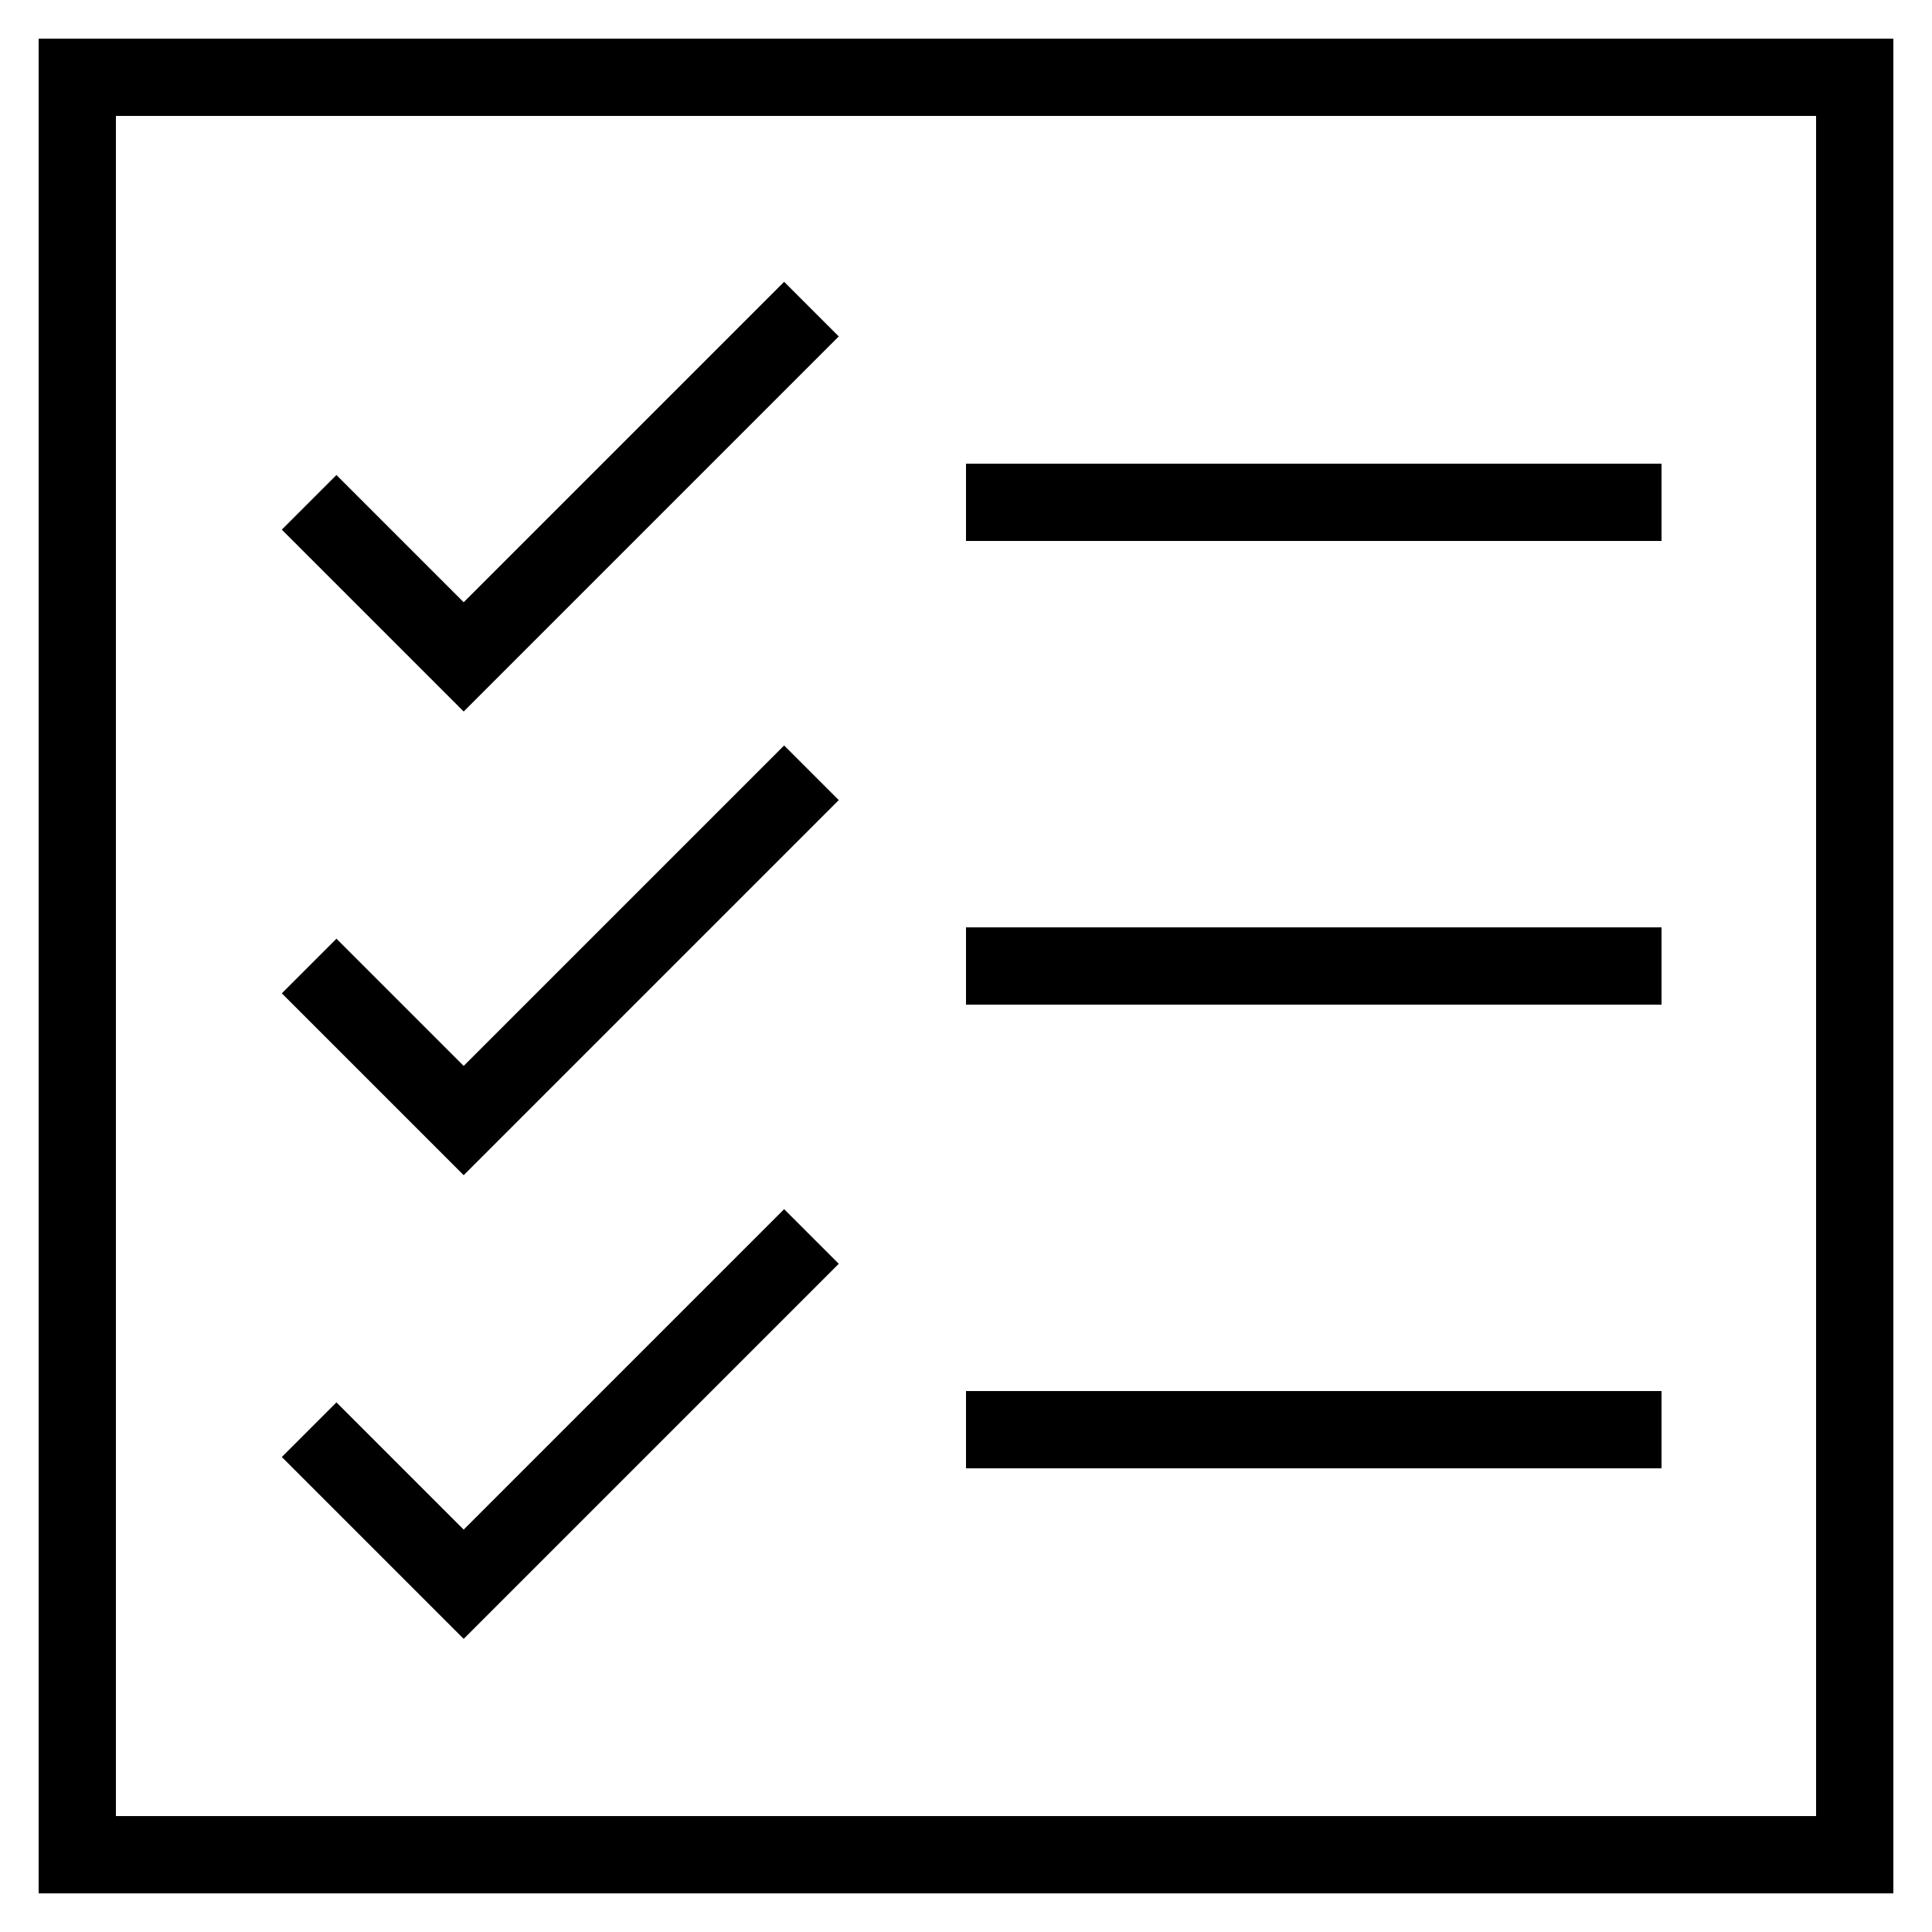
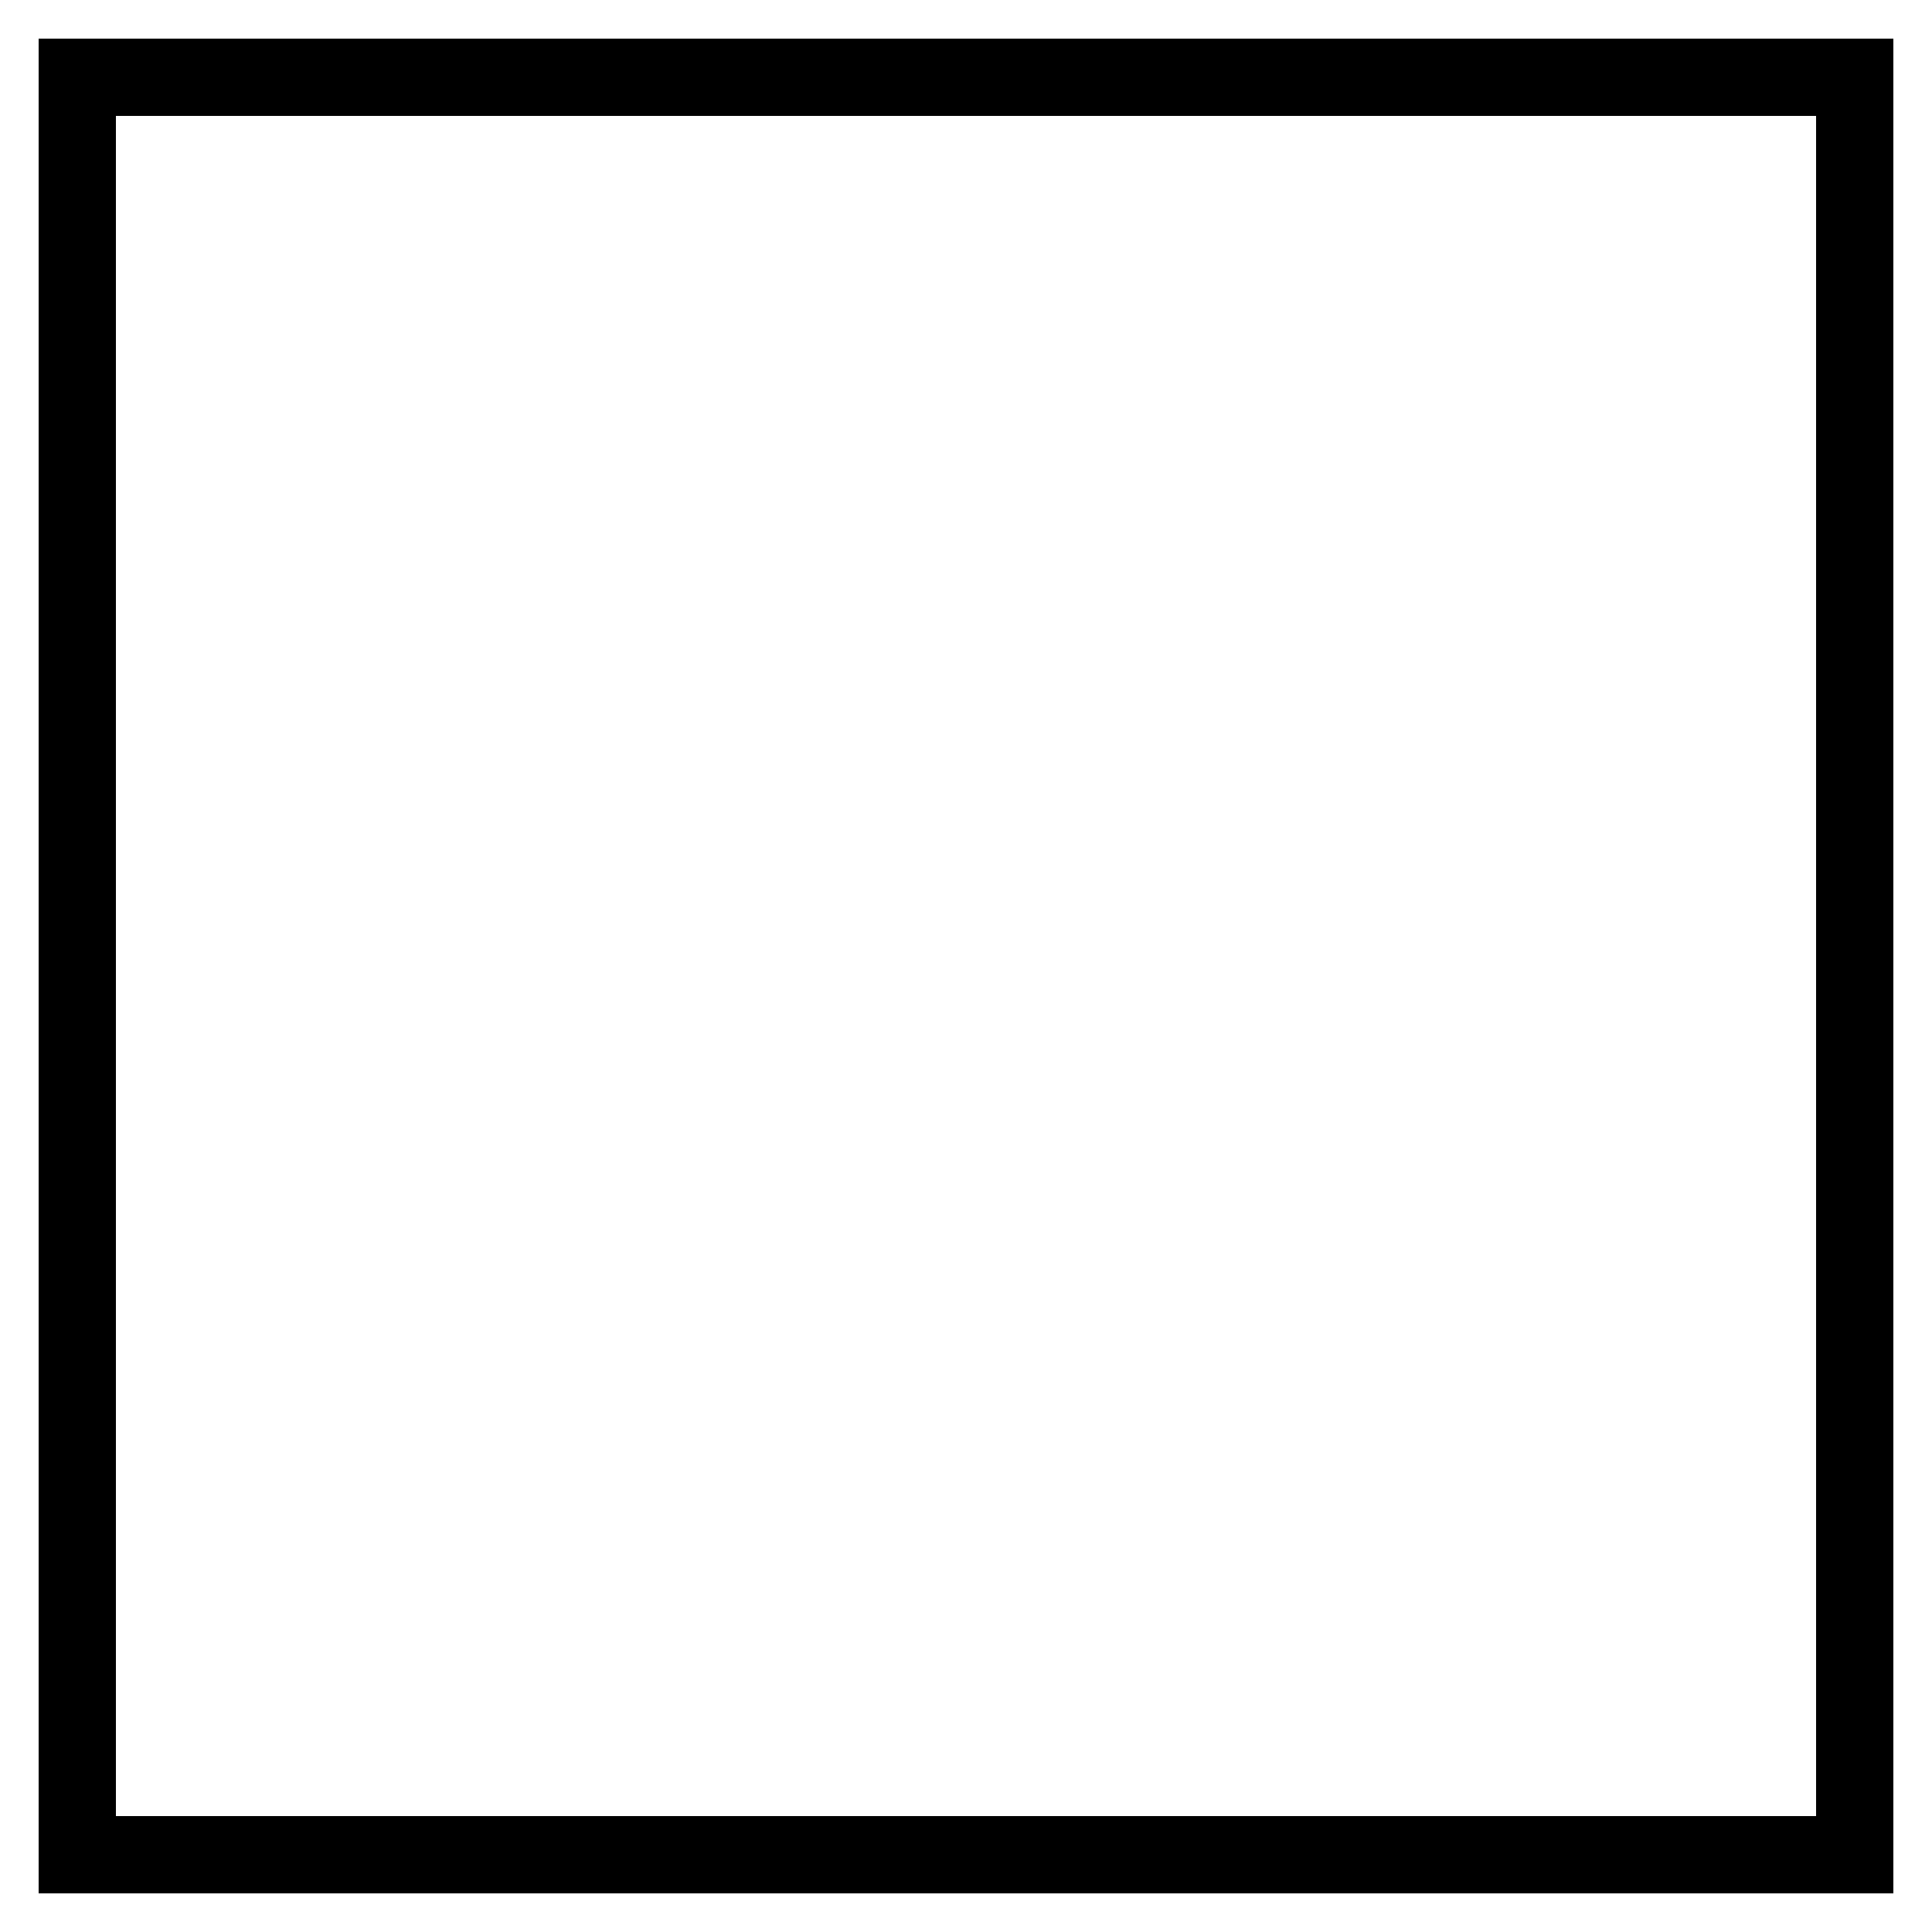
<svg xmlns="http://www.w3.org/2000/svg" viewBox="0 0 50 50">
  <path d="M49 1H1v48h48V1zm-2 46H3V3h44v44z" />
-   <path d="m21.707 8.707-1.414-1.414L12 15.586l-3.293-3.293-1.414 1.414L12 18.414zM25 12h18v2H25zM21.707 20.707l-1.414-1.414L12 27.586l-3.293-3.293-1.414 1.414L12 30.414zM25 24h18v2H25zM21.707 32.707l-1.414-1.414L12 39.586l-3.293-3.293-1.414 1.414L12 42.414zM25 36h18v2H25z" />
</svg>